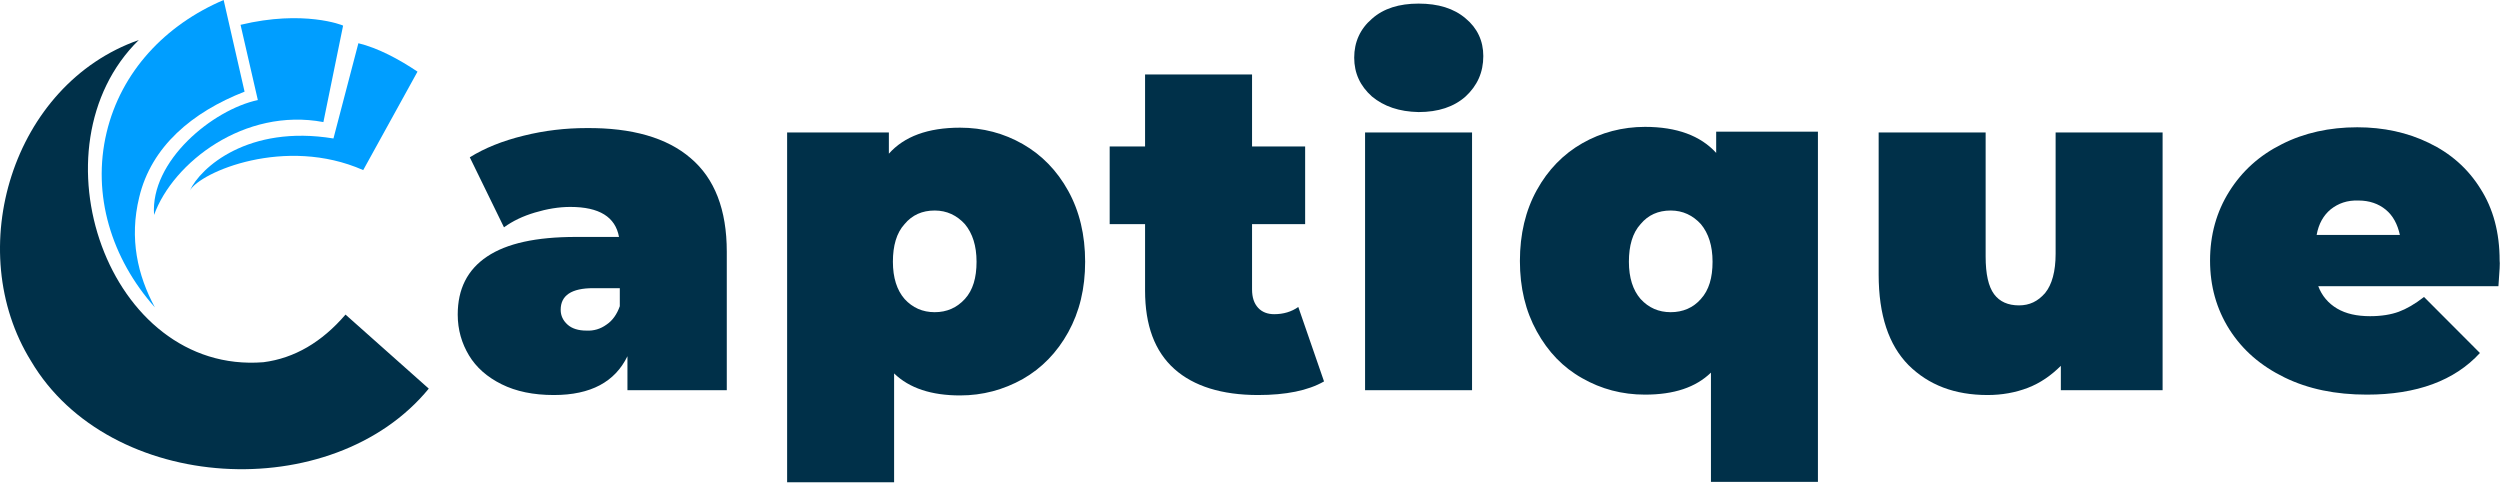
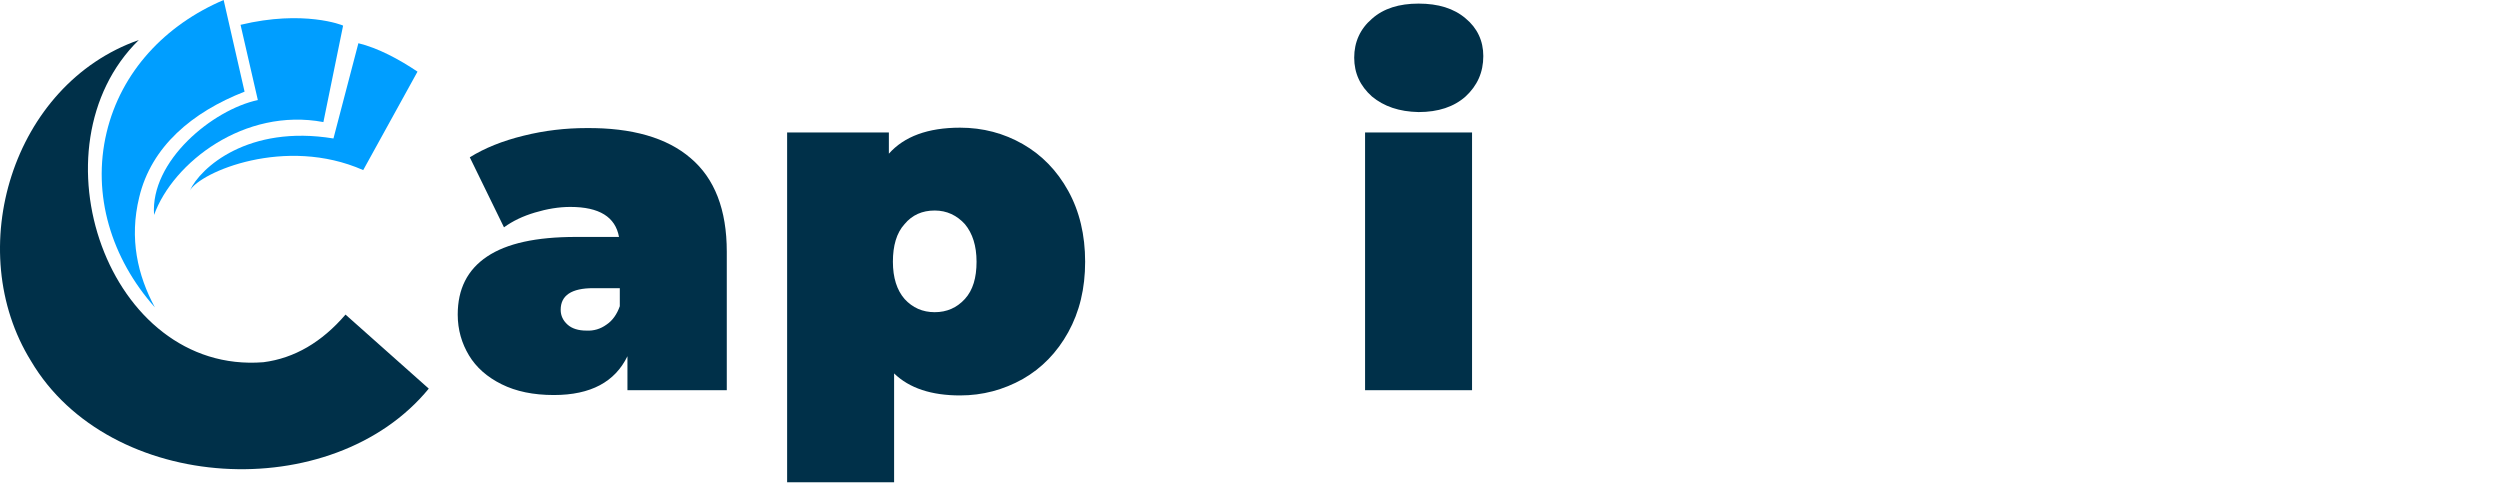
<svg xmlns="http://www.w3.org/2000/svg" width="270" height="53" viewBox="0 0 270 53" fill="none">
  <path d="M74.584 17.074C77.19 19.279 78.493 22.65 78.493 27.189V42.145H67.764V38.471C66.418 41.237 63.812 42.663 59.816 42.663C57.6 42.663 55.733 42.274 54.169 41.496C52.605 40.718 51.432 39.681 50.651 38.384C49.869 37.087 49.434 35.618 49.434 33.975C49.434 31.209 50.477 29.134 52.605 27.707C54.734 26.281 57.904 25.589 62.205 25.589H66.852C66.461 23.428 64.724 22.348 61.597 22.348C60.337 22.348 59.077 22.564 57.774 22.953C56.471 23.342 55.385 23.86 54.43 24.552L50.737 16.988C52.345 15.993 54.256 15.215 56.558 14.653C58.817 14.091 61.075 13.832 63.334 13.832C68.242 13.789 72.021 14.87 74.584 17.074ZM65.506 35.056C66.157 34.623 66.635 33.932 66.939 33.067V31.122H64.072C61.727 31.122 60.554 31.9 60.554 33.456C60.554 34.105 60.815 34.623 61.292 35.056C61.77 35.488 62.465 35.704 63.334 35.704C64.116 35.747 64.854 35.531 65.506 35.056Z" fill="#003049" />
  <path d="M110.462 15.561C112.504 16.728 114.154 18.414 115.371 20.619C116.587 22.823 117.195 25.373 117.195 28.269C117.195 31.165 116.587 33.672 115.371 35.877C114.154 38.081 112.504 39.767 110.462 40.934C108.377 42.101 106.119 42.707 103.686 42.707C100.602 42.707 98.213 41.928 96.563 40.329V52.086H85.009V14.308H95.998V16.599C97.649 14.74 100.211 13.789 103.686 13.789C106.162 13.789 108.421 14.394 110.462 15.561ZM104.208 32.289C105.076 31.338 105.467 29.998 105.467 28.269C105.467 26.54 105.033 25.2 104.208 24.206C103.339 23.255 102.253 22.736 100.95 22.736C99.603 22.736 98.517 23.212 97.692 24.206C96.823 25.157 96.433 26.54 96.433 28.269C96.433 29.998 96.867 31.338 97.692 32.289C98.561 33.24 99.647 33.716 100.95 33.716C102.253 33.716 103.339 33.24 104.208 32.289Z" fill="#003049" />
-   <path d="M142.996 41.194C141.259 42.188 138.87 42.663 135.873 42.663C131.963 42.663 128.923 41.712 126.838 39.854C124.71 37.952 123.667 35.142 123.667 31.381V24.206H119.845V15.82H123.667V8.04H135.221V15.82H140.955V24.206H135.221V31.252C135.221 32.116 135.438 32.765 135.873 33.24C136.307 33.716 136.915 33.932 137.61 33.932C138.609 33.932 139.478 33.672 140.216 33.154L142.996 41.194Z" fill="#003049" />
  <path d="M148.165 10.417C146.905 9.293 146.254 7.91 146.254 6.224C146.254 4.539 146.905 3.112 148.165 2.032C149.425 0.908 151.119 0.389 153.204 0.389C155.332 0.389 157.026 0.908 158.286 1.988C159.545 3.026 160.197 4.409 160.197 6.052C160.197 7.824 159.545 9.25 158.286 10.417C157.026 11.541 155.332 12.103 153.204 12.103C151.119 12.06 149.468 11.498 148.165 10.417ZM147.427 14.308H158.981V42.145H147.427V14.308Z" fill="#003049" />
-   <path d="M196.336 52.043H184.782V40.243C183.131 41.842 180.786 42.62 177.658 42.62C175.182 42.62 172.924 42.015 170.882 40.848C168.797 39.681 167.19 37.995 165.974 35.791C164.758 33.586 164.15 31.079 164.15 28.183C164.15 25.287 164.758 22.736 165.974 20.532C167.19 18.328 168.841 16.642 170.882 15.475C172.924 14.308 175.226 13.702 177.658 13.702C181.09 13.702 183.653 14.653 185.347 16.512V14.221H196.336V52.043ZM183.696 32.289C184.565 31.338 184.956 29.998 184.956 28.269C184.956 26.54 184.521 25.2 183.696 24.206C182.827 23.255 181.741 22.736 180.438 22.736C179.092 22.736 178.006 23.212 177.181 24.206C176.312 25.157 175.921 26.54 175.921 28.269C175.921 29.998 176.355 31.338 177.181 32.289C178.049 33.24 179.135 33.716 180.438 33.716C181.741 33.716 182.871 33.24 183.696 32.289Z" fill="#003049" />
-   <path d="M233.561 14.308V42.145H222.571V39.508C221.529 40.545 220.356 41.367 219.01 41.885C217.663 42.404 216.186 42.663 214.666 42.663C211.104 42.663 208.281 41.583 206.109 39.421C203.981 37.26 202.895 34.018 202.895 29.652V14.308H214.449V27.707C214.449 29.609 214.753 30.949 215.361 31.771C215.969 32.592 216.881 32.981 218.054 32.981C219.183 32.981 220.096 32.549 220.877 31.641C221.616 30.733 222.007 29.307 222.007 27.405V14.308H233.561Z" fill="#003049" />
-   <path d="M269.83 30.906H250.371C250.762 31.944 251.457 32.765 252.412 33.327C253.368 33.889 254.541 34.148 255.974 34.148C257.19 34.148 258.233 33.975 259.058 33.672C259.883 33.37 260.795 32.851 261.794 32.073L267.832 38.125C265.096 41.107 261.013 42.62 255.627 42.62C252.238 42.62 249.285 42.015 246.722 40.761C244.159 39.508 242.205 37.822 240.771 35.574C239.381 33.37 238.686 30.906 238.686 28.14C238.686 25.373 239.381 22.866 240.771 20.662C242.161 18.457 244.029 16.771 246.461 15.561C248.85 14.351 251.587 13.746 254.584 13.746C257.407 13.746 260.014 14.308 262.316 15.431C264.661 16.555 266.529 18.198 267.876 20.359C269.266 22.52 269.96 25.114 269.96 28.14C270.004 28.356 269.96 29.264 269.83 30.906ZM251.717 22.607C250.935 23.255 250.414 24.163 250.197 25.373H259.188C258.928 24.206 258.45 23.298 257.668 22.65C256.886 22.002 255.887 21.656 254.714 21.656C253.498 21.613 252.543 21.958 251.717 22.607Z" fill="#003049" />
  <path d="M46.307 41.972C35.926 54.637 11.819 53.34 3.349 38.989C-4.079 27.016 1.307 9.121 14.989 4.323C3.218 15.864 11.601 40.459 28.455 39.119C31.799 38.687 34.753 36.958 37.316 33.975L46.307 41.972Z" fill="#003049" />
  <path d="M15.033 21.31C16.336 15.82 20.767 12.103 26.413 9.899L24.154 0C17.856 2.68 13.078 7.737 11.514 14.308C9.907 21.051 12.036 27.924 16.727 33.197C14.859 29.739 13.947 25.762 15.033 21.31Z" fill="#009EFF" />
  <path d="M38.706 4.668L36.013 14.956C26.804 13.443 21.635 18.111 20.506 20.575C21.635 18.587 30.8 14.653 39.227 18.371L45.091 7.737C43.093 6.397 40.834 5.187 38.706 4.668Z" fill="#009EFF" />
  <path d="M25.979 2.68L27.847 10.806C22.982 11.844 16.206 17.377 16.64 23.212C18.681 17.549 26.413 11.584 34.927 13.184L37.055 2.766C37.012 2.723 32.798 1.037 25.979 2.68Z" fill="#009EFF" />
</svg>